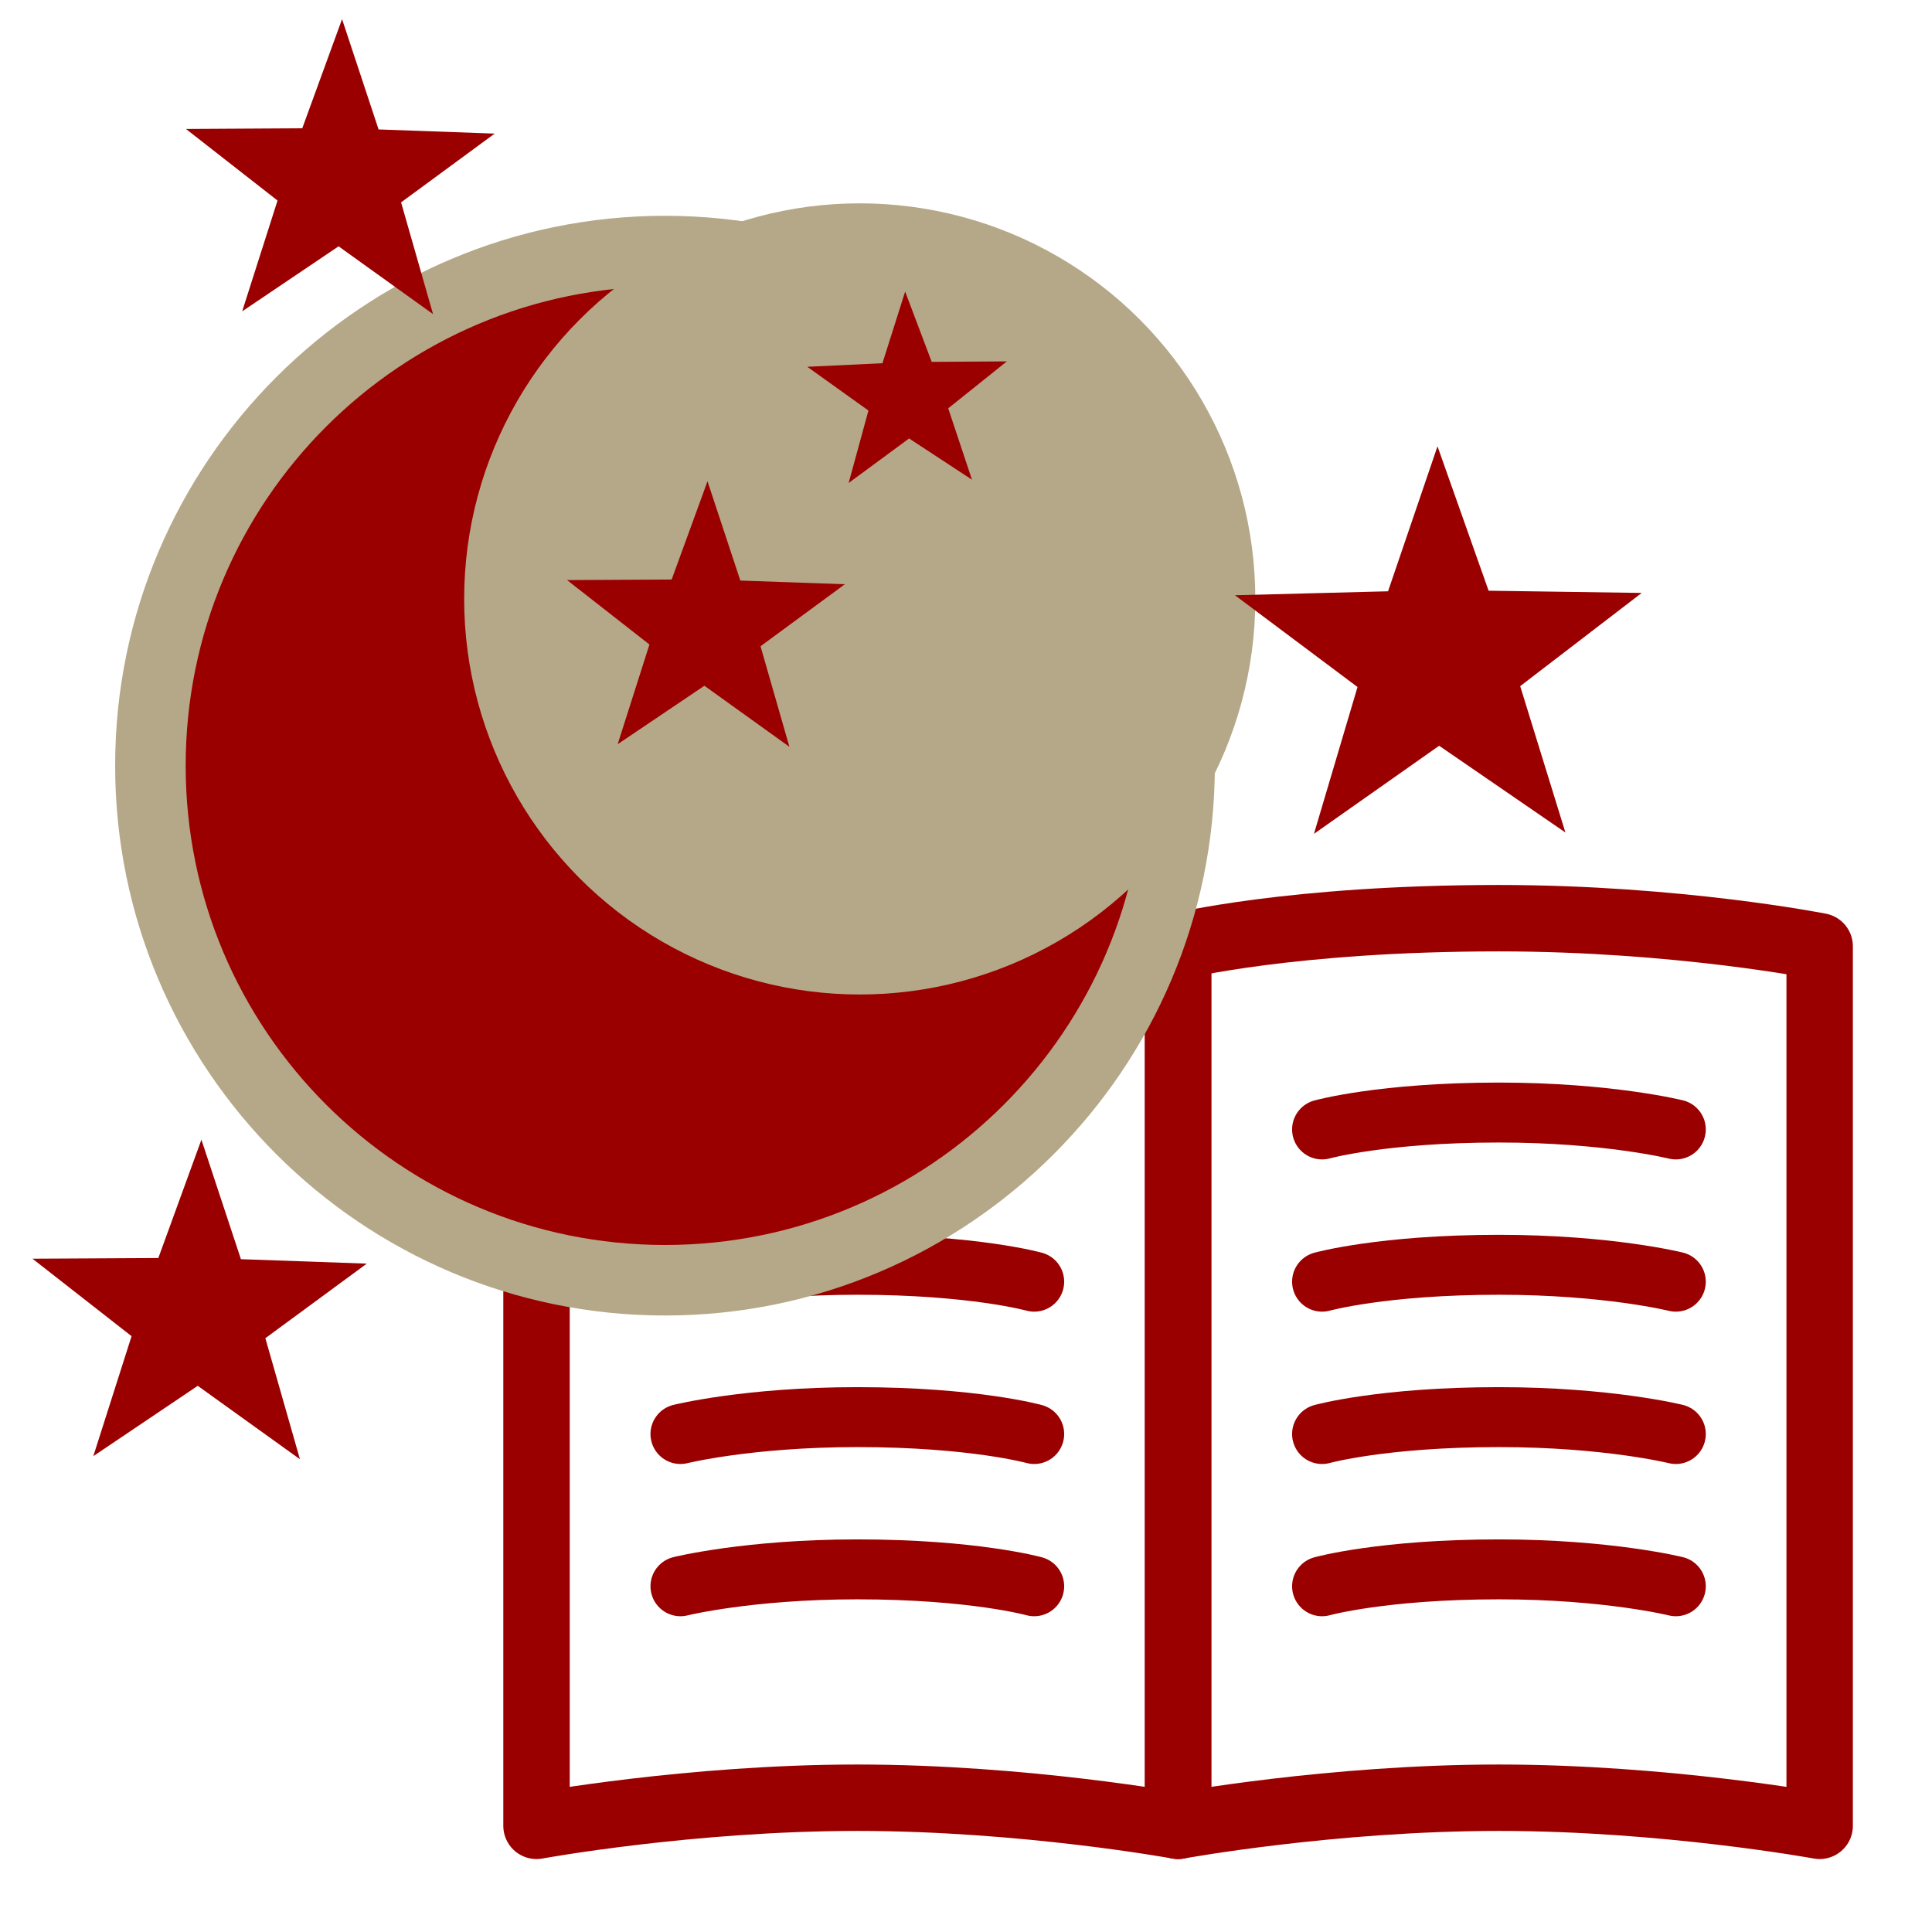
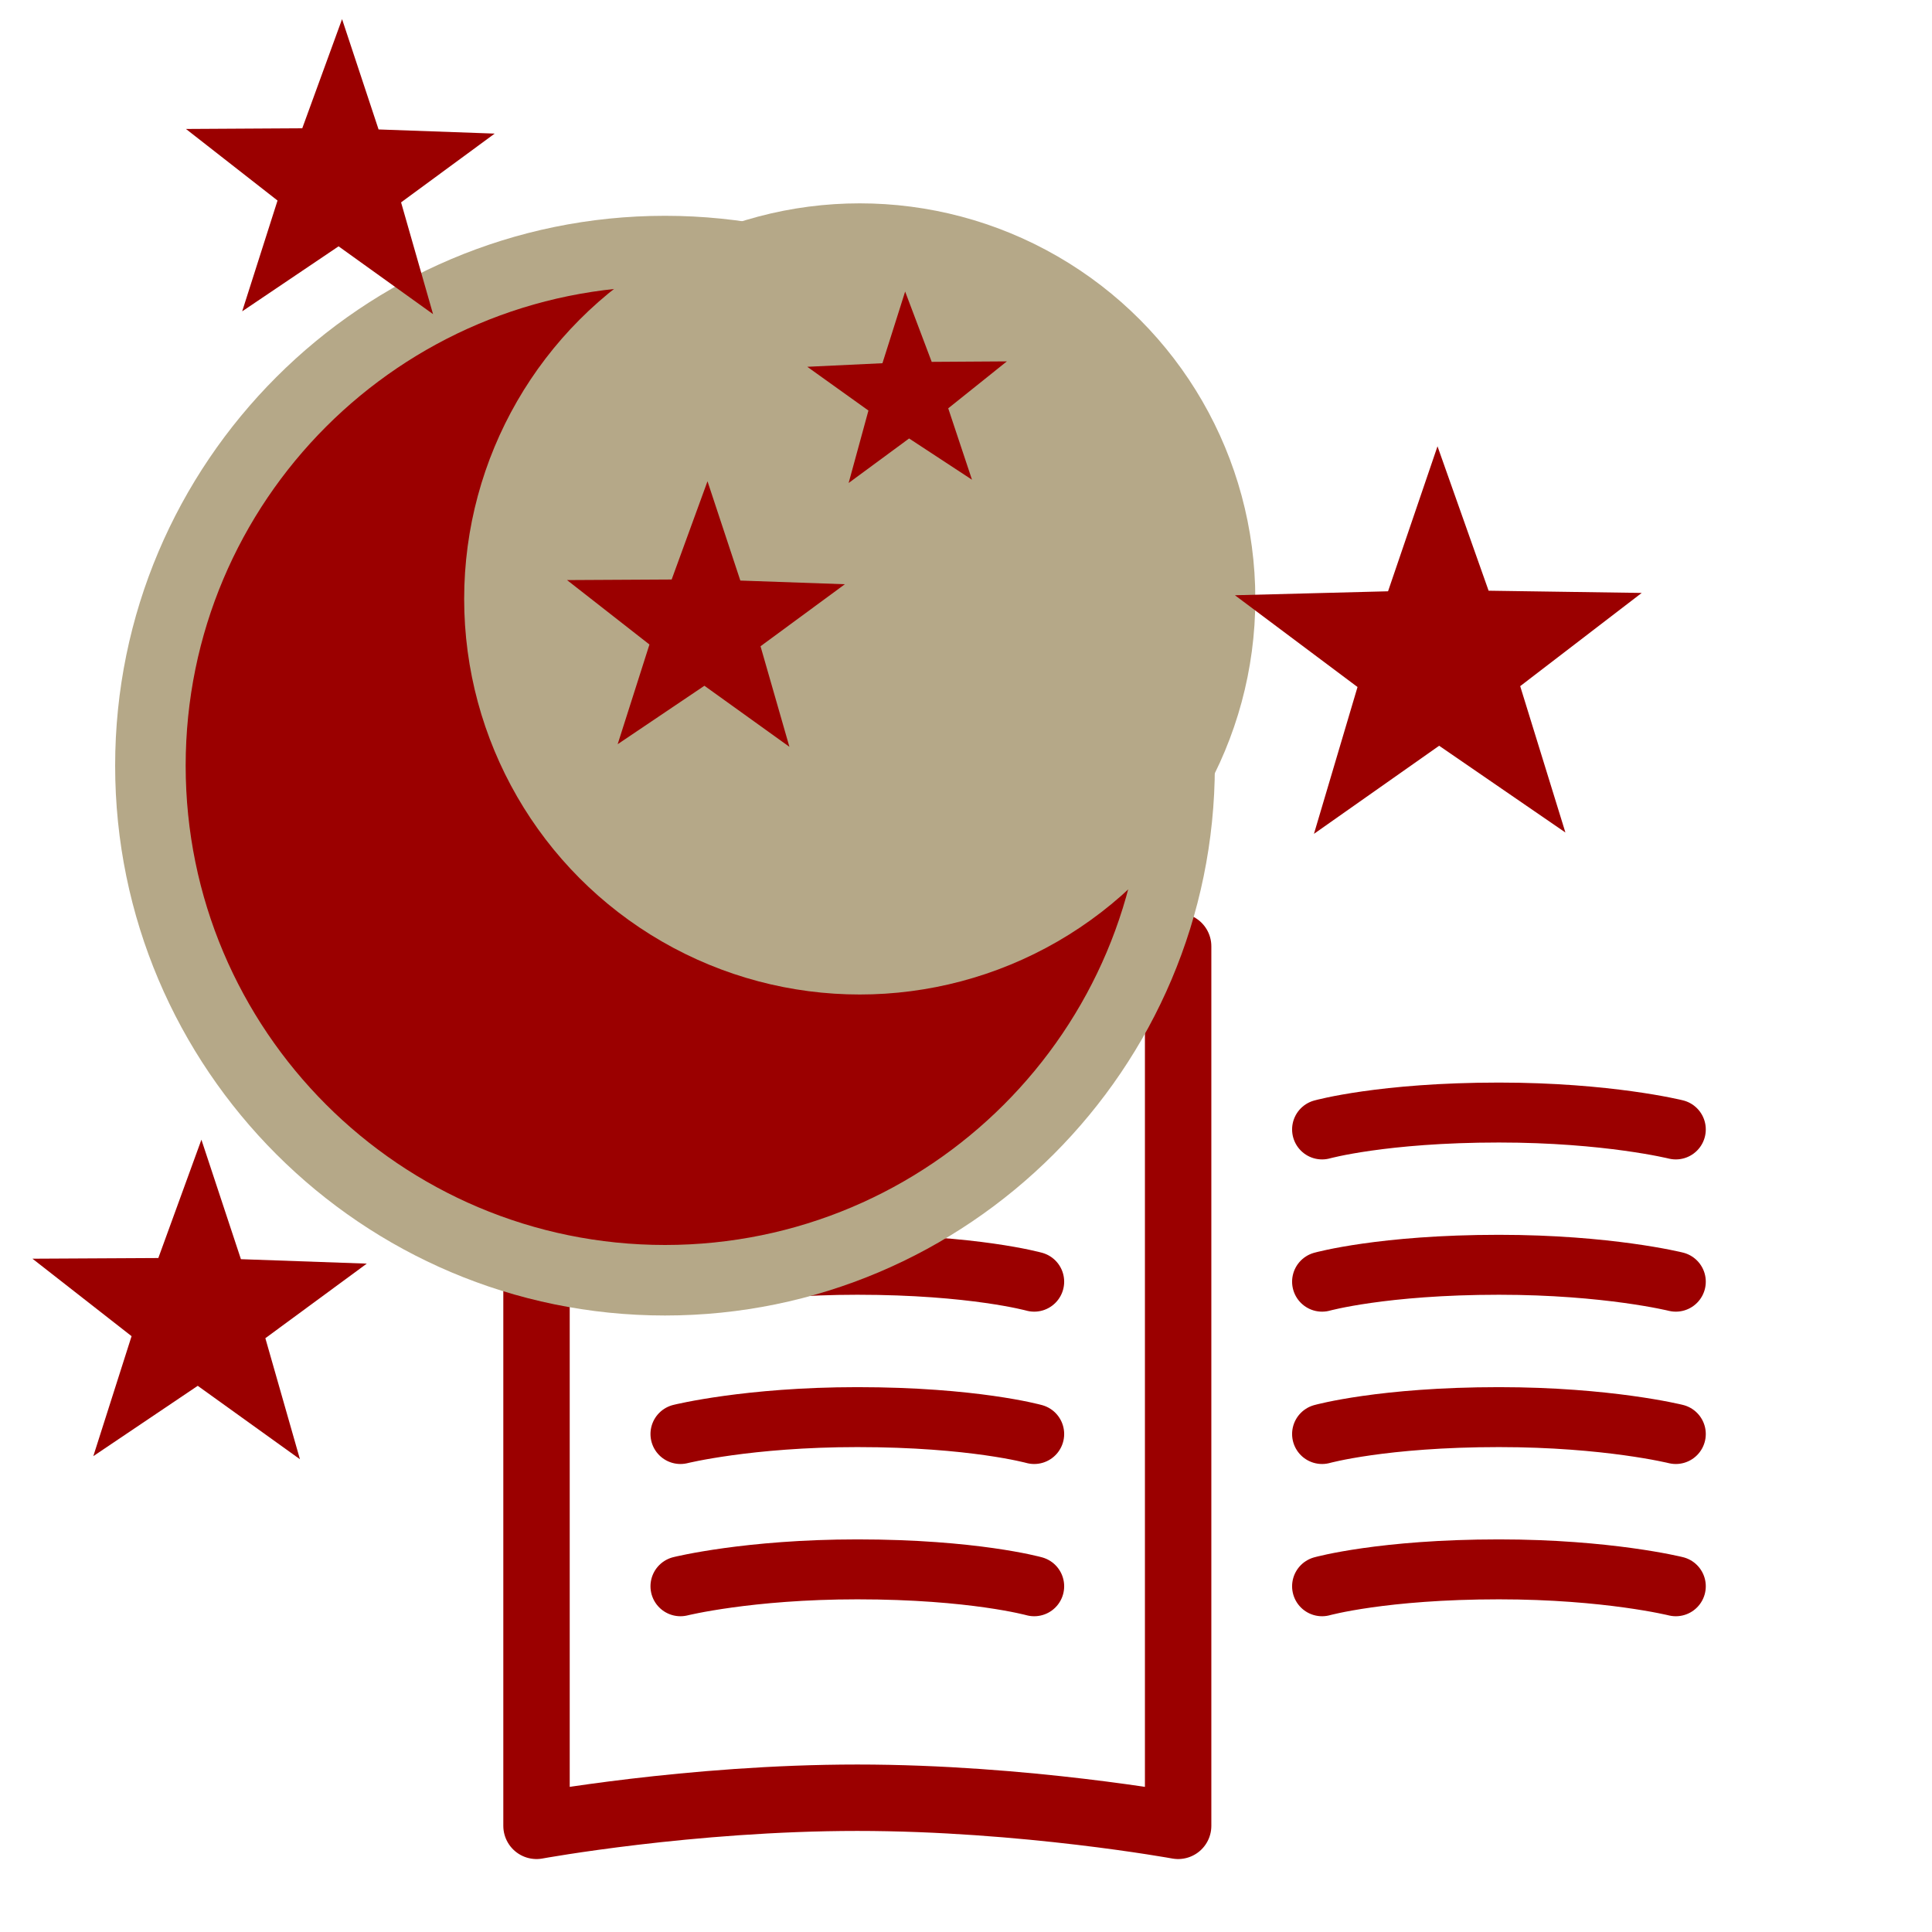
<svg xmlns="http://www.w3.org/2000/svg" version="1.1" x="0px" y="0px" viewBox="0 0 200 200" style="enable-background:new 0 0 200 200;" xml:space="preserve">
  <style type="text/css">
	.st0{display:none;}
	.st1{display:inline;}
	.st2{fill:none;stroke:#9B0000;stroke-width:6.875;stroke-linejoin:round;stroke-miterlimit:10;}
	.st3{fill:none;stroke:#9B0000;stroke-width:6.205;stroke-linecap:round;stroke-linejoin:round;stroke-miterlimit:10;}
	.st4{fill:#9B0000;}
	.st5{fill:#B5A888;}
	
		.st6{display:inline;fill:#9B0000;stroke:#9B0000;stroke-width:6;stroke-linecap:round;stroke-linejoin:round;stroke-miterlimit:10;}
	
		.st7{display:inline;fill:#B5A888;stroke:#9B0000;stroke-width:6;stroke-linecap:round;stroke-linejoin:round;stroke-miterlimit:10;}
	.st8{display:inline;fill:none;stroke:#9B0000;stroke-width:6;stroke-linecap:round;stroke-linejoin:round;stroke-miterlimit:10;}
	
		.st9{display:inline;fill:#130A02;stroke:#9B0000;stroke-width:6;stroke-linecap:round;stroke-linejoin:round;stroke-miterlimit:10;}
	.st10{display:inline;fill:none;stroke:#9B0000;stroke-width:4;stroke-linecap:round;stroke-linejoin:round;stroke-miterlimit:10;}
</style>
  <g id="ランチ" class="st0">
    <g class="st1">
      <path class="st2" d="M188.37,189.01c0,0-15.9-2.91-33.21-2.91s-33.21,2.91-33.21,2.91V97.96c0,0,11.75-2.91,33.21-2.91    c18.48,0,33.21,2.91,33.21,2.91V189.01z" />
-       <path class="st3" d="M136.86,116.92c0,0,6.28-1.75,18.31-1.75c11.29,0,18.31,1.75,18.31,1.75" />
      <path class="st3" d="M136.86,132.68c0,0,6.28-1.75,18.31-1.75c11.29,0,18.31,1.75,18.31,1.75" />
      <path class="st3" d="M136.86,148.45c0,0,6.28-1.75,18.31-1.75c11.29,0,18.31,1.75,18.31,1.75" />
      <path class="st3" d="M136.86,164.21c0,0,6.28-1.75,18.31-1.75c11.29,0,18.31,1.75,18.31,1.75" />
-       <path class="st2" d="M55.54,189.01c0,0,15.9-2.91,33.21-2.91s33.21,2.91,33.21,2.91V97.96c0,0-11.75-2.91-33.21-2.91    c-18.48,0-33.21,2.91-33.21,2.91V189.01z" />
-       <path class="st3" d="M107.06,116.92c0,0-6.28-1.75-18.31-1.75c-11.29,0-18.31,1.75-18.31,1.75" />
      <path class="st3" d="M107.06,132.68c0,0-6.28-1.75-18.31-1.75c-11.29,0-18.31,1.75-18.31,1.75" />
      <path class="st3" d="M107.06,148.45c0,0-6.28-1.75-18.31-1.75c-11.29,0-18.31,1.75-18.31,1.75" />
      <path class="st3" d="M107.06,164.21c0,0-6.28-1.75-18.31-1.75c-11.29,0-18.31,1.75-18.31,1.75" />
    </g>
    <g class="st1">
      <g>
        <path class="st4" d="M79.44,7.04c-0.86-2.47-2.27-2.47-3.13,0l-9.04,25.89c-0.86,2.47,0.57,4.48,3.18,4.48h14.83     c2.61,0,4.05-2.02,3.18-4.48L79.44,7.04z" />
      </g>
      <g>
        <path class="st4" d="M28.14,27.1c-2.35-1.14-3.35-0.14-2.21,2.21l11.92,24.69c1.14,2.35,3.58,2.77,5.42,0.92l10.49-10.49     c1.85-1.85,1.43-4.29-0.92-5.42L28.14,27.1z" />
      </g>
      <g>
        <path class="st4" d="M6.04,77.56c-2.47,0.86-2.47,2.27,0,3.13l25.89,9.04c2.47,0.86,4.48-0.57,4.48-3.18V71.71     c0-2.61-2.02-4.05-4.48-3.18L6.04,77.56z" />
      </g>
      <g>
        <path class="st4" d="M26.1,128.86c-1.14,2.35-0.14,3.35,2.21,2.21l24.69-11.92c2.35-1.14,2.77-3.58,0.92-5.42l-10.49-10.49     c-1.85-1.85-4.29-1.43-5.42,0.92L26.1,128.86z" />
      </g>
      <g>
        <path class="st4" d="M78.13,155.81c-1.14,0-3.23-0.5-4.4-3.86l-9.04-25.89c-0.73-2.11-0.49-4.25,0.68-5.89s3.11-2.58,5.34-2.58     h14.83c2.23,0,4.18,0.94,5.34,2.58s1.41,3.79,0.68,5.89l-9.04,25.89C81.35,155.3,79.27,155.81,78.13,155.81z" />
        <path class="st5" d="M85.54,120.58c2.61,0,4.05,2.02,3.18,4.48l-9.04,25.89c-0.43,1.23-1,1.85-1.57,1.85s-1.13-0.62-1.57-1.85     l-9.04-25.89c-0.86-2.47,0.57-4.48,3.18-4.48H85.54 M85.54,114.58H70.71c-3.21,0-6.05,1.4-7.79,3.84     c-1.73,2.44-2.12,5.58-1.06,8.62l9.04,25.89c1.9,5.45,6.01,5.87,7.23,5.87s5.33-0.42,7.23-5.87l9.04-25.89     c1.06-3.03,0.67-6.18-1.06-8.62C91.6,115.98,88.76,114.58,85.54,114.58L85.54,114.58z" />
      </g>
      <g>
        <path class="st4" d="M129.51,134.37c-0.91,0-1.88-0.25-2.95-0.77l-24.69-11.92c-2.01-0.97-3.35-2.66-3.69-4.64     c-0.34-1.98,0.38-4.02,1.95-5.6l10.49-10.49c1.31-1.31,2.96-2.03,4.63-2.03c2.38,0,4.48,1.41,5.62,3.77l11.92,24.69     c1.22,2.53,0.76,4.21,0.15,5.17C132.21,133.71,130.96,134.37,129.51,134.37L129.51,134.37z" />
        <path class="st5" d="M115.25,101.91c1.16,0,2.26,0.71,2.92,2.07l11.92,24.69c0.82,1.69,0.53,2.68-0.57,2.68     c-0.43,0-0.98-0.15-1.64-0.47l-24.69-11.92c-2.35-1.14-2.77-3.58-0.92-5.42l10.49-10.49     C113.52,102.29,114.4,101.91,115.25,101.91 M115.25,95.91c-2.47,0-4.87,1.03-6.75,2.91l-10.49,10.49     c-2.27,2.27-3.29,5.27-2.79,8.22c0.5,2.95,2.45,5.45,5.34,6.85l24.69,11.92c1.47,0.71,2.9,1.07,4.25,1.07     c2.47,0,4.7-1.2,5.97-3.22c0.82-1.31,1.92-4.11,0.01-8.07l-11.92-24.69C121.94,98.01,118.75,95.91,115.25,95.91L115.25,95.91z" />
      </g>
      <g>
        <path class="st4" d="M149.96,80.44c2.47-0.86,2.47-2.27,0-3.13l-25.89-9.04c-2.47-0.86-4.48,0.57-4.48,3.18v14.83     c0,2.61,2.02,4.05,4.48,3.18L149.96,80.44z" />
      </g>
      <g>
        <path class="st4" d="M129.9,29.14c1.14-2.35,0.14-3.35-2.21-2.21l-24.69,11.92c-2.35,1.14-2.77,3.58-0.92,5.42l10.49,10.49     c1.85,1.85,4.29,1.43,5.42-0.92L129.9,29.14z" />
      </g>
      <g>
        <ellipse transform="matrix(0.924 -0.383 0.383 0.924 -24.381 35.829)" class="st4" cx="77.87" cy="79.2" rx="41.62" ry="41.62" />
        <path class="st5" d="M77.87,40.43c21.41,0,38.77,17.36,38.77,38.77s-17.36,38.77-38.77,38.77S39.1,100.62,39.1,79.2     S56.46,40.43,77.87,40.43 M77.87,34.73c-24.52,0-44.47,19.95-44.47,44.47s19.95,44.47,44.47,44.47s44.47-19.95,44.47-44.47     S102.4,34.73,77.87,34.73L77.87,34.73z" />
      </g>
    </g>
  </g>
  <g id="レイヤー_2">
    <g>
-       <path class="st2" d="M188.37,189.01c0,0-15.9-2.91-33.21-2.91s-33.21,2.91-33.21,2.91V97.96c0,0,11.75-2.91,33.21-2.91    c18.48,0,33.21,2.91,33.21,2.91V189.01z" />
      <path class="st3" d="M136.86,116.92c0,0,6.28-1.75,18.31-1.75c11.29,0,18.31,1.75,18.31,1.75" />
      <path class="st3" d="M136.86,132.68c0,0,6.28-1.75,18.31-1.75c11.29,0,18.31,1.75,18.31,1.75" />
      <path class="st3" d="M136.86,148.45c0,0,6.28-1.75,18.31-1.75c11.29,0,18.31,1.75,18.31,1.75" />
      <path class="st3" d="M136.86,164.21c0,0,6.28-1.75,18.31-1.75c11.29,0,18.31,1.75,18.31,1.75" />
      <path class="st2" d="M55.54,189.01c0,0,15.9-2.91,33.21-2.91s33.21,2.91,33.21,2.91V97.96c0,0-11.75-2.91-33.21-2.91    c-18.48,0-33.21,2.91-33.21,2.91V189.01z" />
      <path class="st3" d="M107.06,116.92c0,0-6.28-1.75-18.31-1.75c-11.29,0-18.31,1.75-18.31,1.75" />
      <path class="st3" d="M107.06,132.68c0,0-6.28-1.75-18.31-1.75c-11.29,0-18.31,1.75-18.31,1.75" />
      <path class="st3" d="M107.06,148.45c0,0-6.28-1.75-18.31-1.75c-11.29,0-18.31,1.75-18.31,1.75" />
      <path class="st3" d="M107.06,164.21c0,0-6.28-1.75-18.31-1.75c-11.29,0-18.31,1.75-18.31,1.75" />
    </g>
    <g>
      <g>
        <ellipse transform="matrix(0.707 -0.707 0.707 0.707 -35.882 71.889)" class="st4" cx="68.84" cy="79.26" rx="53.27" ry="53.27" />
        <path class="st5" d="M68.84,29.64c27.41,0,49.62,22.22,49.62,49.62s-22.22,49.62-49.62,49.62s-49.62-22.22-49.62-49.62     S41.43,29.64,68.84,29.64 M68.84,22.34c-31.38,0-56.92,25.53-56.92,56.92s25.53,56.92,56.92,56.92s56.92-25.53,56.92-56.92     S100.22,22.34,68.84,22.34L68.84,22.34z" />
      </g>
    </g>
    <circle class="st5" cx="89" cy="62" r="40.95" />
    <polygon class="st4" points="91.35,37.6 93.7,30.18 96.45,37.46 104.23,37.41 98.16,42.27 100.62,49.66 94.11,45.39 87.85,50    89.9,42.5 83.57,37.97  " />
    <polygon class="st4" points="76.64,60.1 87.46,60.48 78.73,66.9 81.72,77.31 72.92,70.99 63.94,77.04 67.23,66.72 58.7,60.05    69.53,59.99 73.24,49.82  " />
    <polygon class="st4" points="39.19,13.4 51.21,13.83 41.52,20.95 44.83,32.52 35.05,25.5 25.07,32.23 28.73,20.76 19.25,13.35    31.29,13.28 35.41,1.98  " />
    <polygon class="st4" points="154.1,61.15 169.95,61.38 157.37,71.03 162.05,86.18 148.98,77.2 136.02,86.32 140.53,71.12    127.84,61.62 143.69,61.21 148.81,46.2  " />
    <polygon class="st4" points="24.94,130.35 37.97,130.81 27.47,138.53 31.05,151.06 20.47,143.46 9.66,150.74 13.62,138.32    3.36,130.3 16.39,130.23 20.85,117.98  " />
  </g>
  <g id="レイヤー_3" class="st0">
    <g class="st1">
      <path class="st4" d="M104,189c14-75,51-89,50.62-129.12C154.34,29.43,129.94,4.75,99.5,4.75S44.66,29.43,44.38,59.88    C44,100,81,114,95,189H104z" />
    </g>
    <g class="st1">
      <circle class="st5" cx="99.5" cy="61.5" r="22.01" />
    </g>
    <g class="st1">
      <circle class="st4" cx="99.5" cy="188.5" r="4.55" />
    </g>
  </g>
  <g id="レイヤー_4" class="st0">
    <g class="st1">
      <path class="st4" d="M51.68,165.34c6.57-4.63,20.97-15.14,27.91-20.2c2.35-1.71,5.42-1.59,7.64,0.27l16.55,13.91    c0,0,12.51-9.17,22.9-19c1.75-1.65,3.39-3.26,4.94-4.82l-0.02-0.01c2.52-2.51,5.26-5.39,8.11-8.58    c9.59-10.71,18.66-23.72,18.66-23.72l-12.34-18.24c-1.65-2.45-1.63-5.74,0.05-8.17c5-7.21,15.4-22.19,19.99-29.02    c1.37-2.07,3.89-2.8,6.06-1.82l14.71,6.7c1.89,0.87,3.37,2.46,4.2,4.47c1.77,4.4,4.54,12.42,3.86,18.02    c-0.78,4.3-14.66,38.81-38.62,65.6c-1.39,1.55-2.82,3.08-4.26,4.58l-8.64,8.89c-1.46,1.48-2.95,2.94-4.45,4.37    c-25.98,24.54-58.79,38-62.83,38.67c-5.25,0.5-12.64-2.77-16.68-4.84c-1.85-0.96-3.28-2.61-4.01-4.66l-5.68-15.98    C48.91,169.39,49.69,166.73,51.68,165.34z" />
    </g>
    <g class="st1">
      <path class="st5" d="M68.83,135.74c-6.78-4.74-12.48-10.36-17.39-19.19c-0.39-0.7-1.03-1.21-1.8-1.43    C25.95,108.32,9.72,89.2,8.3,66.42C6.42,36.19,31.74,9.9,64.74,7.82c1.39-0.09,2.79-0.13,4.17-0.13    c31.34,0,57.29,22.49,59.07,51.2c1.88,30.15-23.37,56.44-56.27,58.59c-1.44,0.09-2.61,1.2-2.79,2.63    C68.26,125.51,68.23,130.67,68.83,135.74z" />
      <path class="st4" d="M68.91,10.7c29.76,0,54.39,21.25,56.07,48.38c1.77,28.5-22.21,53.36-53.46,55.4    c-2.88,0.19-5.23,2.4-5.58,5.27c-0.4,3.24-0.58,6.41-0.54,9.52c-4.24-3.71-7.99-8.16-11.33-14.17c-0.77-1.39-2.07-2.42-3.6-2.86    c-10.83-3.11-20.26-9.06-27.29-17.22c-7.11-8.25-11.22-18.21-11.88-28.78C9.53,37.65,33.58,12.79,64.93,10.82    C66.25,10.74,67.59,10.7,68.91,10.7 M68.91,4.68c-1.44,0-2.9,0.05-4.36,0.14C29.84,7,3.32,34.67,5.3,66.61    c1.53,24.58,19.5,44.51,43.51,51.41C55.4,129.88,63.39,136.23,73,142c-1.9-7.97-1.88-15.1-1.09-21.53    c34.62-2.26,61.06-29.89,59.07-61.78C129.08,28.11,101.71,4.68,68.91,4.68L68.91,4.68z" />
    </g>
  </g>
  <g id="レイヤー_5" class="st0">
    <path class="st6" d="M112.04,17.8c0,0,7.7,49.69,9.96,49.2s33,7,33,7L112.04,17.8z" />
    <path class="st7" d="M18,166l93,27l74-39c0,0,1.15-48.62-7-69c-4-10-46.5-66.07-65-74c-7-3-7-3-11-3c0,0,8,3,11,6   c1.09,1.09,4.35,6,12,17c13.45,19.34,34,47,34,47l-38,9c0,0-6.21-46.65-7-53c-3-24-8.77-26-15.38-26S89,10,81,18   c-3.54,3.54-44,50-44,50s-8.99,10.5-16,25S18,166,18,166z" />
    <path class="st7" d="M48,79c0,0,21-30,27-38s12.84-15.84,16-19c4-4,9-7,12,0c2.84,6.63-2,66-2,66L48,79z" />
    <path class="st6" d="M50,78l40-11l9-48c-8,3-12.13,8.14-12.13,8.14L50,78z" />
    <line class="st8" x1="155" y1="74" x2="121.45" y2="67.98" />
    <line class="st8" x1="111" y1="115" x2="111" y2="180" />
    <polyline class="st8" points="123,173 147,153 172,149  " />
    <line class="st8" x1="147" y1="152" x2="147" y2="126" />
  </g>
  <g id="レイヤー_6" class="st0">
    <path class="st7" d="M114,25c6.28,7.06,15,16,20,22c13.21,15.86,28.06,33.32,28.06,33.32l-36,14c0,0-9.74-57.05-11.06-63.32   c-4-19-9.77-23-16.38-23S89,10,81,18c-3.54,3.54-44,50-44,50S25,80,21,93c-4.74,15.39,1,74,1,74l89,26l69-37c0,0,7.15-48.62-1-69   c-4-10-56-79-79-79" />
    <path class="st7" d="M42,85c0,0,27-36,33-44s9.84-12.84,13-16c4-4,9-10,12-3c2.84,6.63-2.7,73.37-2.7,73.37L42,85z" />
    <line class="st9" x1="47" y1="82" x2="99" y2="67" />
    <line class="st8" x1="158" y1="76" x2="124" y2="68" />
    <line class="st8" x1="111" y1="115" x2="111" y2="177" />
    <polyline class="st10" points="121,175 147,152 171,152  " />
    <line class="st10" x1="147" y1="152" x2="147" y2="126" />
    <polygon class="st6" points="43.25,85.61 96.45,94.83 98,70.12  " />
    <polygon class="st6" points="122.68,71.33 126.06,94.32 162.06,81.32  " />
  </g>
</svg>